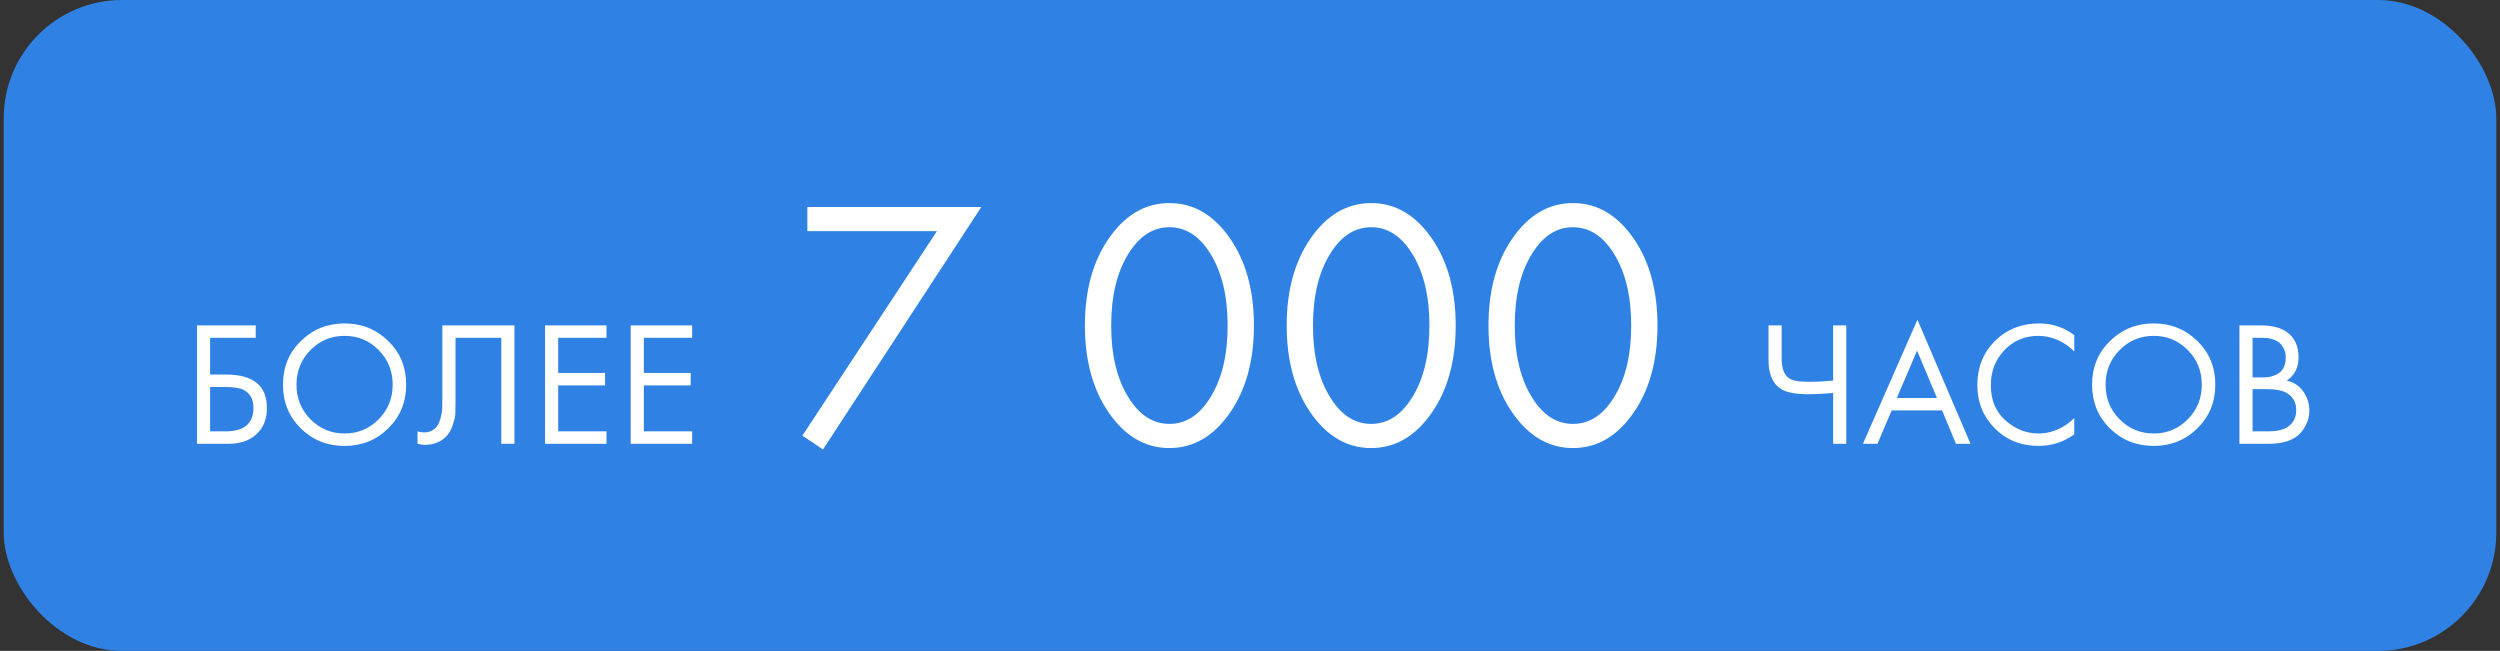
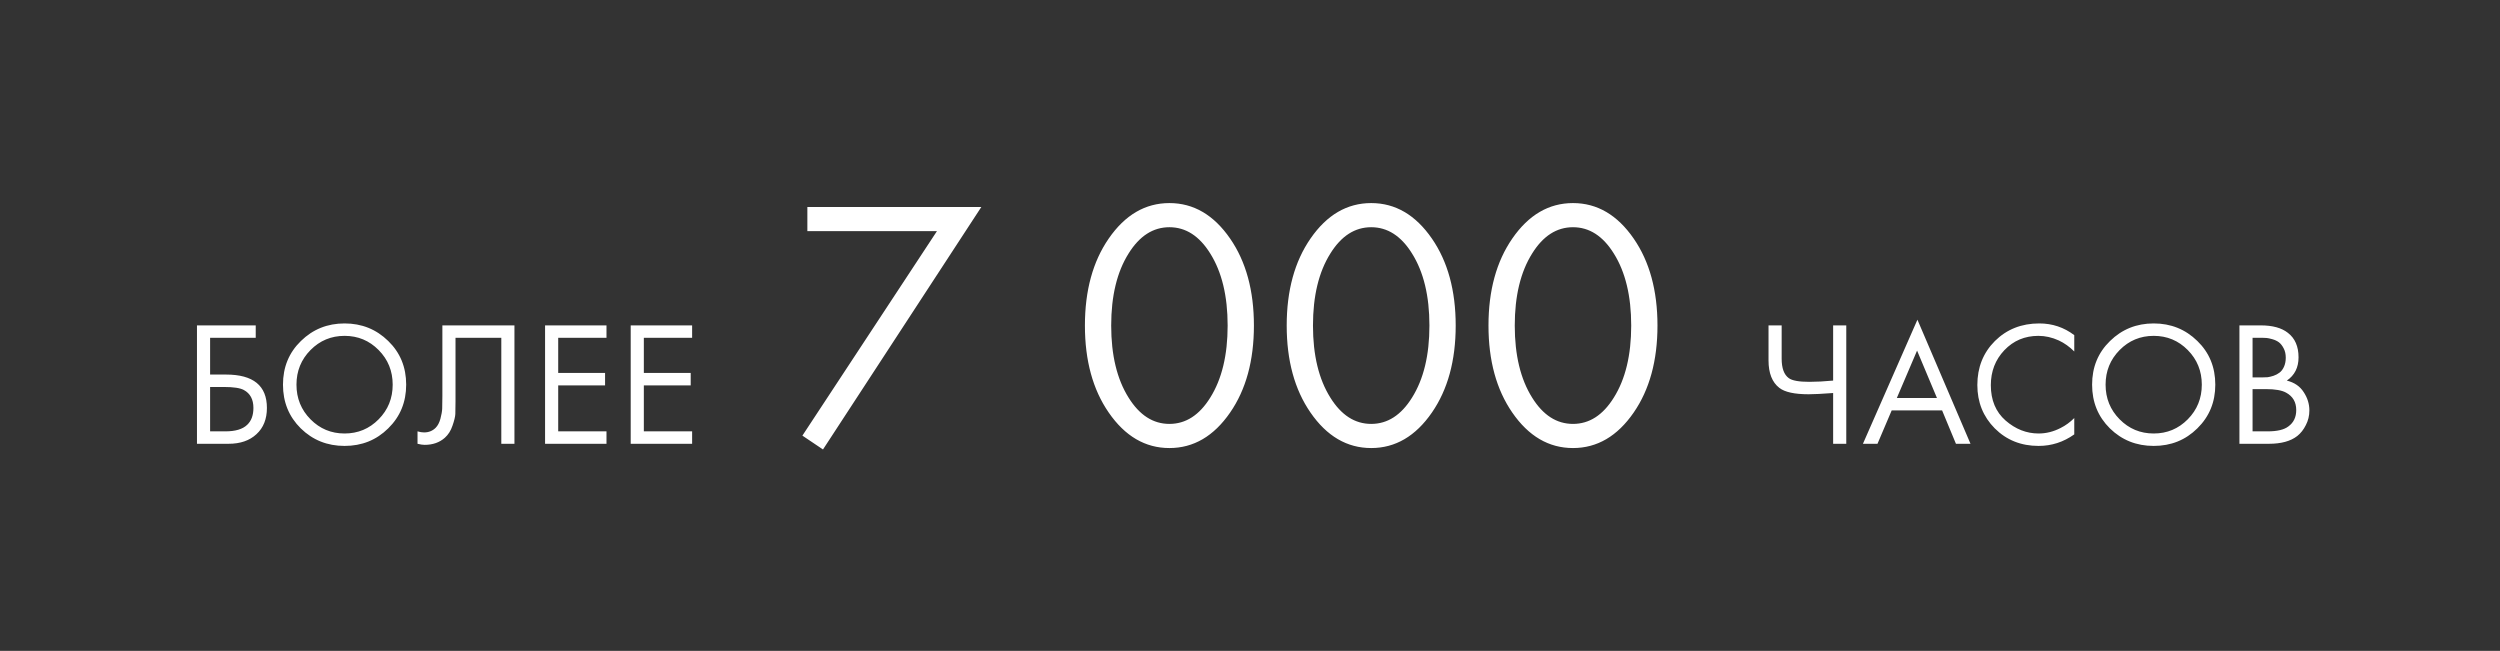
<svg xmlns="http://www.w3.org/2000/svg" width="338" height="88" viewBox="0 0 338 88" fill="none">
  <rect x="0" y="0" width="338" height="88" fill="#333333" stroke="none" />
-   <rect x="0.5" width="337" height="88" rx="16" fill="#2F82E4" />
  <path d="M26.63 60V43.992H34.574V45.672H28.406V50.64H30.566C34.246 50.64 36.086 52.144 36.086 55.152C36.086 56.656 35.614 57.84 34.67 58.704C33.742 59.568 32.486 60 30.902 60H26.63ZM28.406 52.32V58.32H30.47C31.83 58.32 32.814 58.024 33.422 57.432C33.982 56.904 34.262 56.144 34.262 55.152C34.262 54 33.83 53.192 32.966 52.728C32.47 52.456 31.574 52.32 30.278 52.32H28.406ZM52.491 57.912C50.891 59.496 48.923 60.288 46.587 60.288C44.251 60.288 42.275 59.496 40.659 57.912C39.059 56.328 38.259 54.36 38.259 52.008C38.259 49.64 39.067 47.672 40.683 46.104C42.299 44.52 44.267 43.728 46.587 43.728C48.907 43.728 50.875 44.52 52.491 46.104C54.107 47.672 54.915 49.64 54.915 52.008C54.915 54.36 54.107 56.328 52.491 57.912ZM51.195 47.328C49.931 46.048 48.395 45.408 46.587 45.408C44.779 45.408 43.243 46.048 41.979 47.328C40.715 48.608 40.083 50.168 40.083 52.008C40.083 53.848 40.715 55.408 41.979 56.688C43.243 57.968 44.779 58.608 46.587 58.608C48.395 58.608 49.931 57.968 51.195 56.688C52.459 55.408 53.091 53.848 53.091 52.008C53.091 50.168 52.459 48.608 51.195 47.328ZM59.809 43.992H69.553V60H67.777V45.672H61.585V54.264C61.585 55.016 61.577 55.584 61.561 55.968C61.545 56.336 61.417 56.864 61.177 57.552C60.953 58.224 60.609 58.768 60.145 59.184C59.425 59.824 58.513 60.144 57.409 60.144C57.153 60.144 56.833 60.096 56.449 60V58.32C56.769 58.416 57.065 58.464 57.337 58.464C57.961 58.464 58.481 58.256 58.897 57.84C59.185 57.552 59.401 57.144 59.545 56.616C59.689 56.072 59.769 55.616 59.785 55.248C59.801 54.88 59.809 54.312 59.809 53.544V43.992ZM81.997 43.992V45.672H75.469V50.424H81.805V52.104H75.469V58.32H81.997V60H73.693V43.992H81.997ZM93.575 43.992V45.672H87.047V50.424H93.383V52.104H87.047V58.32H93.575V60H85.271V43.992H93.575ZM108.484 58.896L126.676 31.248H109.156V27.984H132.676L111.268 60.768L108.484 58.896ZM166.313 55.776C164.105 58.976 161.369 60.576 158.105 60.576C154.841 60.576 152.105 58.976 149.897 55.776C147.753 52.672 146.681 48.752 146.681 44.016C146.681 39.28 147.753 35.36 149.897 32.256C152.105 29.056 154.841 27.456 158.105 27.456C161.369 27.456 164.105 29.056 166.313 32.256C168.457 35.36 169.529 39.28 169.529 44.016C169.529 48.752 168.457 52.672 166.313 55.776ZM163.625 34.272C162.153 31.904 160.313 30.72 158.105 30.72C155.897 30.72 154.057 31.904 152.585 34.272C151.017 36.768 150.233 40.016 150.233 44.016C150.233 48.016 151.017 51.264 152.585 53.76C154.057 56.128 155.897 57.312 158.105 57.312C160.313 57.312 162.153 56.128 163.625 53.76C165.193 51.264 165.977 48.016 165.977 44.016C165.977 40.016 165.193 36.768 163.625 34.272ZM193.594 55.776C191.386 58.976 188.65 60.576 185.386 60.576C182.122 60.576 179.386 58.976 177.178 55.776C175.034 52.672 173.962 48.752 173.962 44.016C173.962 39.28 175.034 35.36 177.178 32.256C179.386 29.056 182.122 27.456 185.386 27.456C188.65 27.456 191.386 29.056 193.594 32.256C195.738 35.36 196.81 39.28 196.81 44.016C196.81 48.752 195.738 52.672 193.594 55.776ZM190.906 34.272C189.434 31.904 187.594 30.72 185.386 30.72C183.178 30.72 181.338 31.904 179.866 34.272C178.298 36.768 177.514 40.016 177.514 44.016C177.514 48.016 178.298 51.264 179.866 53.76C181.338 56.128 183.178 57.312 185.386 57.312C187.594 57.312 189.434 56.128 190.906 53.76C192.474 51.264 193.258 48.016 193.258 44.016C193.258 40.016 192.474 36.768 190.906 34.272ZM220.875 55.776C218.667 58.976 215.931 60.576 212.667 60.576C209.403 60.576 206.667 58.976 204.459 55.776C202.315 52.672 201.243 48.752 201.243 44.016C201.243 39.28 202.315 35.36 204.459 32.256C206.667 29.056 209.403 27.456 212.667 27.456C215.931 27.456 218.667 29.056 220.875 32.256C223.019 35.36 224.091 39.28 224.091 44.016C224.091 48.752 223.019 52.672 220.875 55.776ZM218.187 34.272C216.715 31.904 214.875 30.72 212.667 30.72C210.459 30.72 208.619 31.904 207.147 34.272C205.579 36.768 204.795 40.016 204.795 44.016C204.795 48.016 205.579 51.264 207.147 53.76C208.619 56.128 210.459 57.312 212.667 57.312C214.875 57.312 216.715 56.128 218.187 53.76C219.755 51.264 220.539 48.016 220.539 44.016C220.539 40.016 219.755 36.768 218.187 34.272ZM247.84 60V53.136C246.352 53.248 245.248 53.304 244.528 53.304C242.624 53.304 241.304 53.016 240.568 52.44C239.592 51.688 239.104 50.448 239.104 48.72V43.992H240.88V48.48C240.88 49.776 241.2 50.656 241.84 51.12C242.288 51.456 243.216 51.624 244.624 51.624C245.568 51.624 246.64 51.568 247.84 51.456V43.992H249.616V60H247.84ZM264.444 60L262.572 55.488H255.756L253.836 60H251.868L259.236 43.224L266.412 60H264.444ZM256.452 53.808H261.876L259.188 47.4L256.452 53.808ZM280.441 45.312V47.52C279.801 46.88 279.105 46.384 278.353 46.032C277.441 45.616 276.521 45.408 275.593 45.408C273.753 45.408 272.217 46.056 270.985 47.352C269.769 48.632 269.161 50.208 269.161 52.08C269.161 54.096 269.825 55.688 271.153 56.856C272.497 58.024 273.985 58.608 275.617 58.608C276.641 58.608 277.633 58.36 278.593 57.864C279.265 57.528 279.881 57.08 280.441 56.52V58.728C278.985 59.768 277.377 60.288 275.617 60.288C273.249 60.288 271.273 59.496 269.689 57.912C268.121 56.328 267.337 54.376 267.337 52.056C267.337 49.672 268.129 47.688 269.713 46.104C271.313 44.52 273.313 43.728 275.713 43.728C277.473 43.728 279.049 44.256 280.441 45.312ZM297.084 57.912C295.484 59.496 293.516 60.288 291.18 60.288C288.844 60.288 286.868 59.496 285.252 57.912C283.652 56.328 282.852 54.36 282.852 52.008C282.852 49.64 283.66 47.672 285.276 46.104C286.892 44.52 288.86 43.728 291.18 43.728C293.5 43.728 295.468 44.52 297.084 46.104C298.7 47.672 299.508 49.64 299.508 52.008C299.508 54.36 298.7 56.328 297.084 57.912ZM295.788 47.328C294.524 46.048 292.988 45.408 291.18 45.408C289.372 45.408 287.836 46.048 286.572 47.328C285.308 48.608 284.676 50.168 284.676 52.008C284.676 53.848 285.308 55.408 286.572 56.688C287.836 57.968 289.372 58.608 291.18 58.608C292.988 58.608 294.524 57.968 295.788 56.688C297.052 55.408 297.684 53.848 297.684 52.008C297.684 50.168 297.052 48.608 295.788 47.328ZM302.771 43.992H305.651C307.251 43.992 308.475 44.328 309.323 45C310.283 45.736 310.763 46.84 310.763 48.312C310.763 49.688 310.235 50.736 309.179 51.456C310.203 51.712 310.963 52.232 311.459 53.016C311.971 53.784 312.227 54.608 312.227 55.488C312.227 56.208 312.067 56.872 311.747 57.48C311.443 58.088 311.059 58.576 310.595 58.944C309.699 59.648 308.419 60 306.755 60H302.771V43.992ZM304.547 45.672V51.024H305.891C306.131 51.024 306.363 51.016 306.587 51C306.811 50.968 307.075 50.904 307.379 50.808C307.699 50.696 307.971 50.552 308.195 50.376C308.435 50.2 308.635 49.936 308.795 49.584C308.955 49.232 309.035 48.824 309.035 48.36C309.035 47.864 308.939 47.44 308.747 47.088C308.555 46.72 308.339 46.448 308.099 46.272C307.859 46.096 307.571 45.96 307.235 45.864C306.899 45.768 306.643 45.712 306.467 45.696C306.291 45.68 306.115 45.672 305.939 45.672H304.547ZM304.547 52.608V58.32H306.587C307.883 58.32 308.819 58.096 309.395 57.648C310.099 57.136 310.451 56.4 310.451 55.44C310.451 54.368 309.995 53.584 309.083 53.088C308.507 52.768 307.603 52.608 306.371 52.608H304.547Z" fill="white" />
</svg>